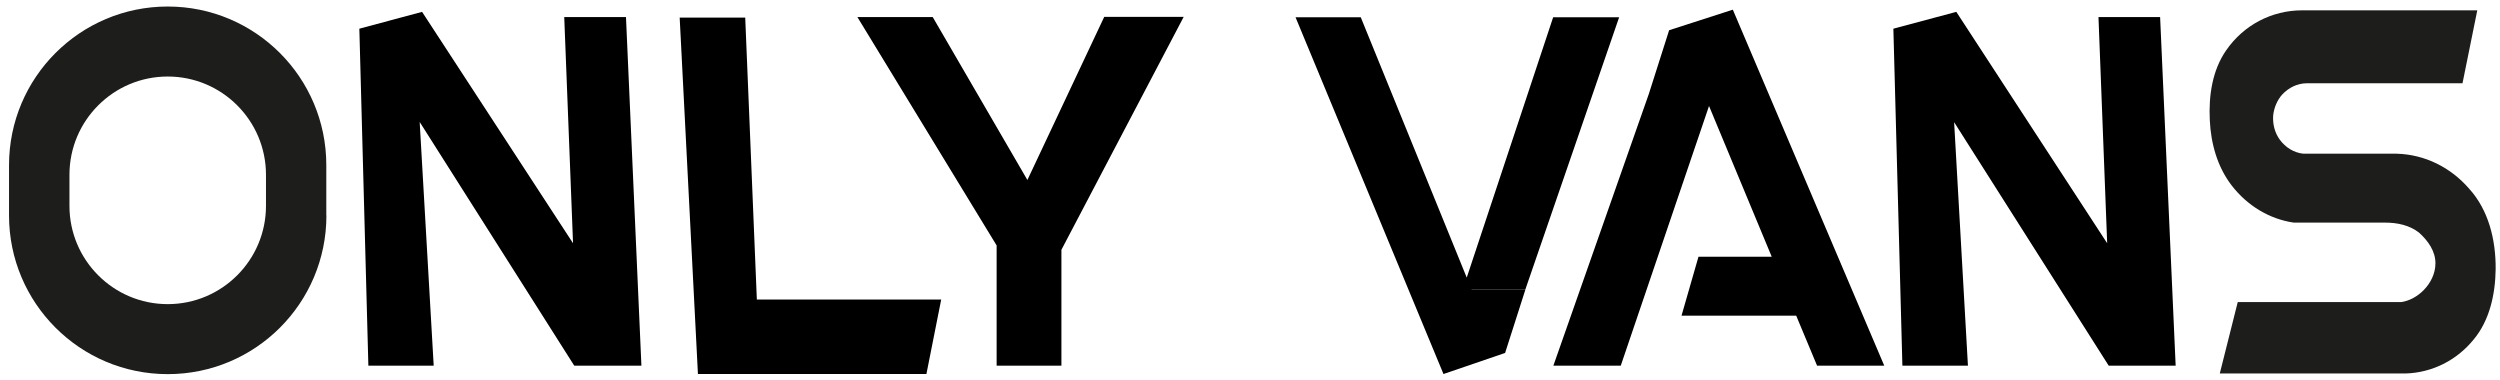
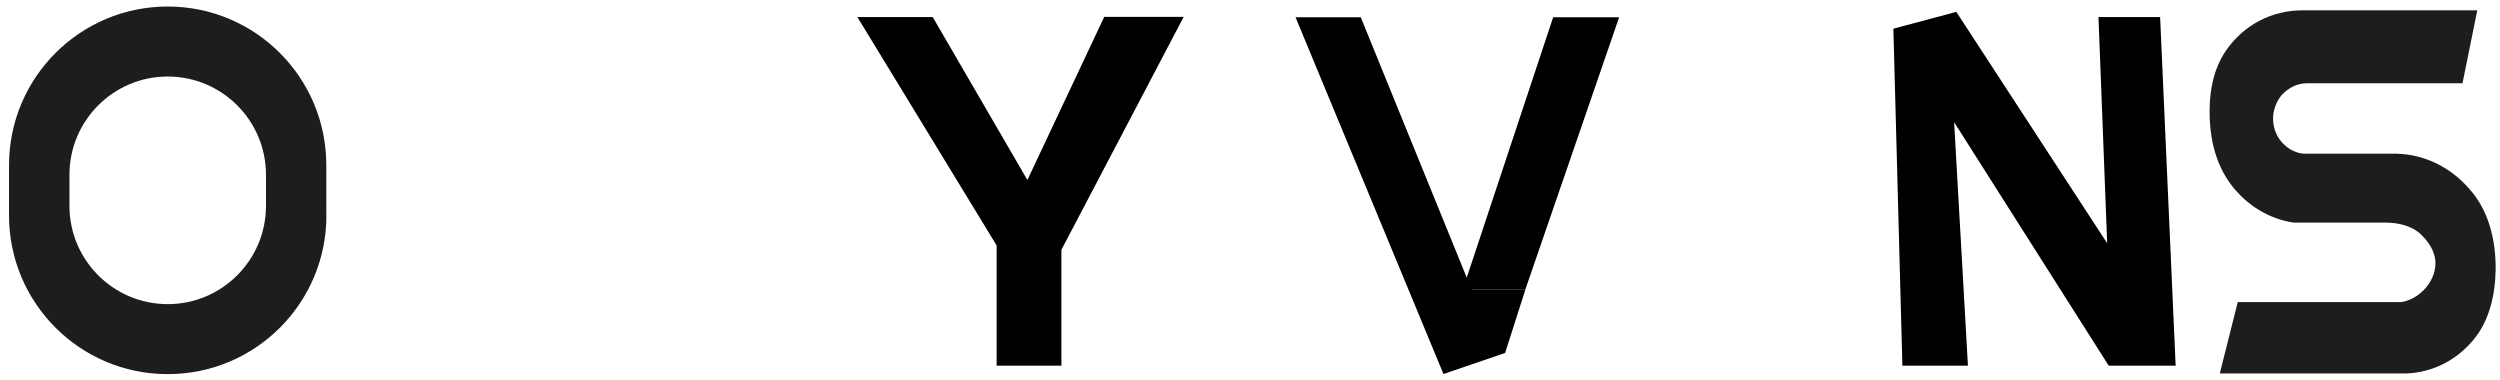
<svg xmlns="http://www.w3.org/2000/svg" id="Layer_1" viewBox="0 0 230 35">
  <defs>
    <style>      .st0-logo {        fill: #1d1d1b;      }    </style>
  </defs>
  <path class="st0-logo" d="M24.47,18.94c0,4.99-4.05,9.04-9.04,9.04s-9.04-4.05-9.04-9.04v-2.86c0-4.99,4.05-9.04,9.04-9.04s9.04,4.05,9.04,9.04v2.86ZM30.02,19.81v-4.62C30.02,7.13,23.49.6,15.43.6S.83,7.13.83,15.2v4.62c0,8.06,6.53,14.6,14.6,14.6s14.6-6.53,14.6-14.6" />
-   <polygon class="st0" points="33.06 2.64 33.89 33.64 39.9 33.64 38.61 11.22 52.83 33.64 59.01 33.64 57.59 1.57 51.91 1.57 52.72 22.38 38.83 1.09 33.06 2.64" />
-   <polygon class="st0" points="62.53 1.62 64.21 34.41 85.23 34.41 86.59 27.56 69.63 27.56 68.56 1.62 62.53 1.62" />
  <polygon class="st0" points="101.59 1.55 94.52 16.56 85.81 1.57 78.88 1.57 91.69 22.58 91.69 33.64 97.65 33.64 97.65 22.98 108.9 1.55 101.59 1.55" />
  <polygon class="st0" points="142.89 1.59 134.94 25.54 125.19 1.59 119.19 1.59 132.8 34.41 138.47 32.47 140.34 26.63 135.38 26.63 135.38 26.61 140.34 26.61 148.96 1.59 142.89 1.59" />
-   <polygon class="st0" points="153.56 2.78 151.69 8.65 142.91 33.64 149.11 33.64 157.23 9.75 163 23.62 156.26 23.62 154.7 29.04 165.25 29.04 167.17 33.64 173.35 33.64 159.42 .89 153.56 2.78" />
  <polygon class="st0" points="174.19 2.64 175.02 33.64 181.05 33.64 179.78 11.24 194 33.64 200.16 33.64 198.73 1.57 193.06 1.57 193.86 22.38 179.98 1.09 174.19 2.64" />
  <path class="st0-logo" d="M205.87,27.8l-1.65,6.56h17.09c2.45-.07,4.71-1.21,6.27-3.13,1.46-1.75,1.99-4.15,2.02-6.47.02-2.72-.66-5.44-2.43-7.39-1.72-1.99-4.1-3.16-6.68-3.23h-8.58c-.88-.09-1.65-.58-2.17-1.29-.46-.63-.66-1.41-.61-2.21.07-.71.37-1.43.83-1.94.61-.65,1.41-1.04,2.28-1.04h14.31l1.36-6.71h-16.11c-2.79,0-5.38,1.34-7,3.69-1.26,1.82-1.61,4.13-1.5,6.4.1,2.18.7,4.32,2.02,6.03,1.43,1.85,3.47,3.09,5.71,3.41h8.41c1.12,0,2.24.24,3.11.92.83.75,1.51,1.7,1.51,2.82,0,.94-.44,1.82-1.09,2.48-.56.56-1.27.97-2.04,1.09h-15.07Z" />
</svg>